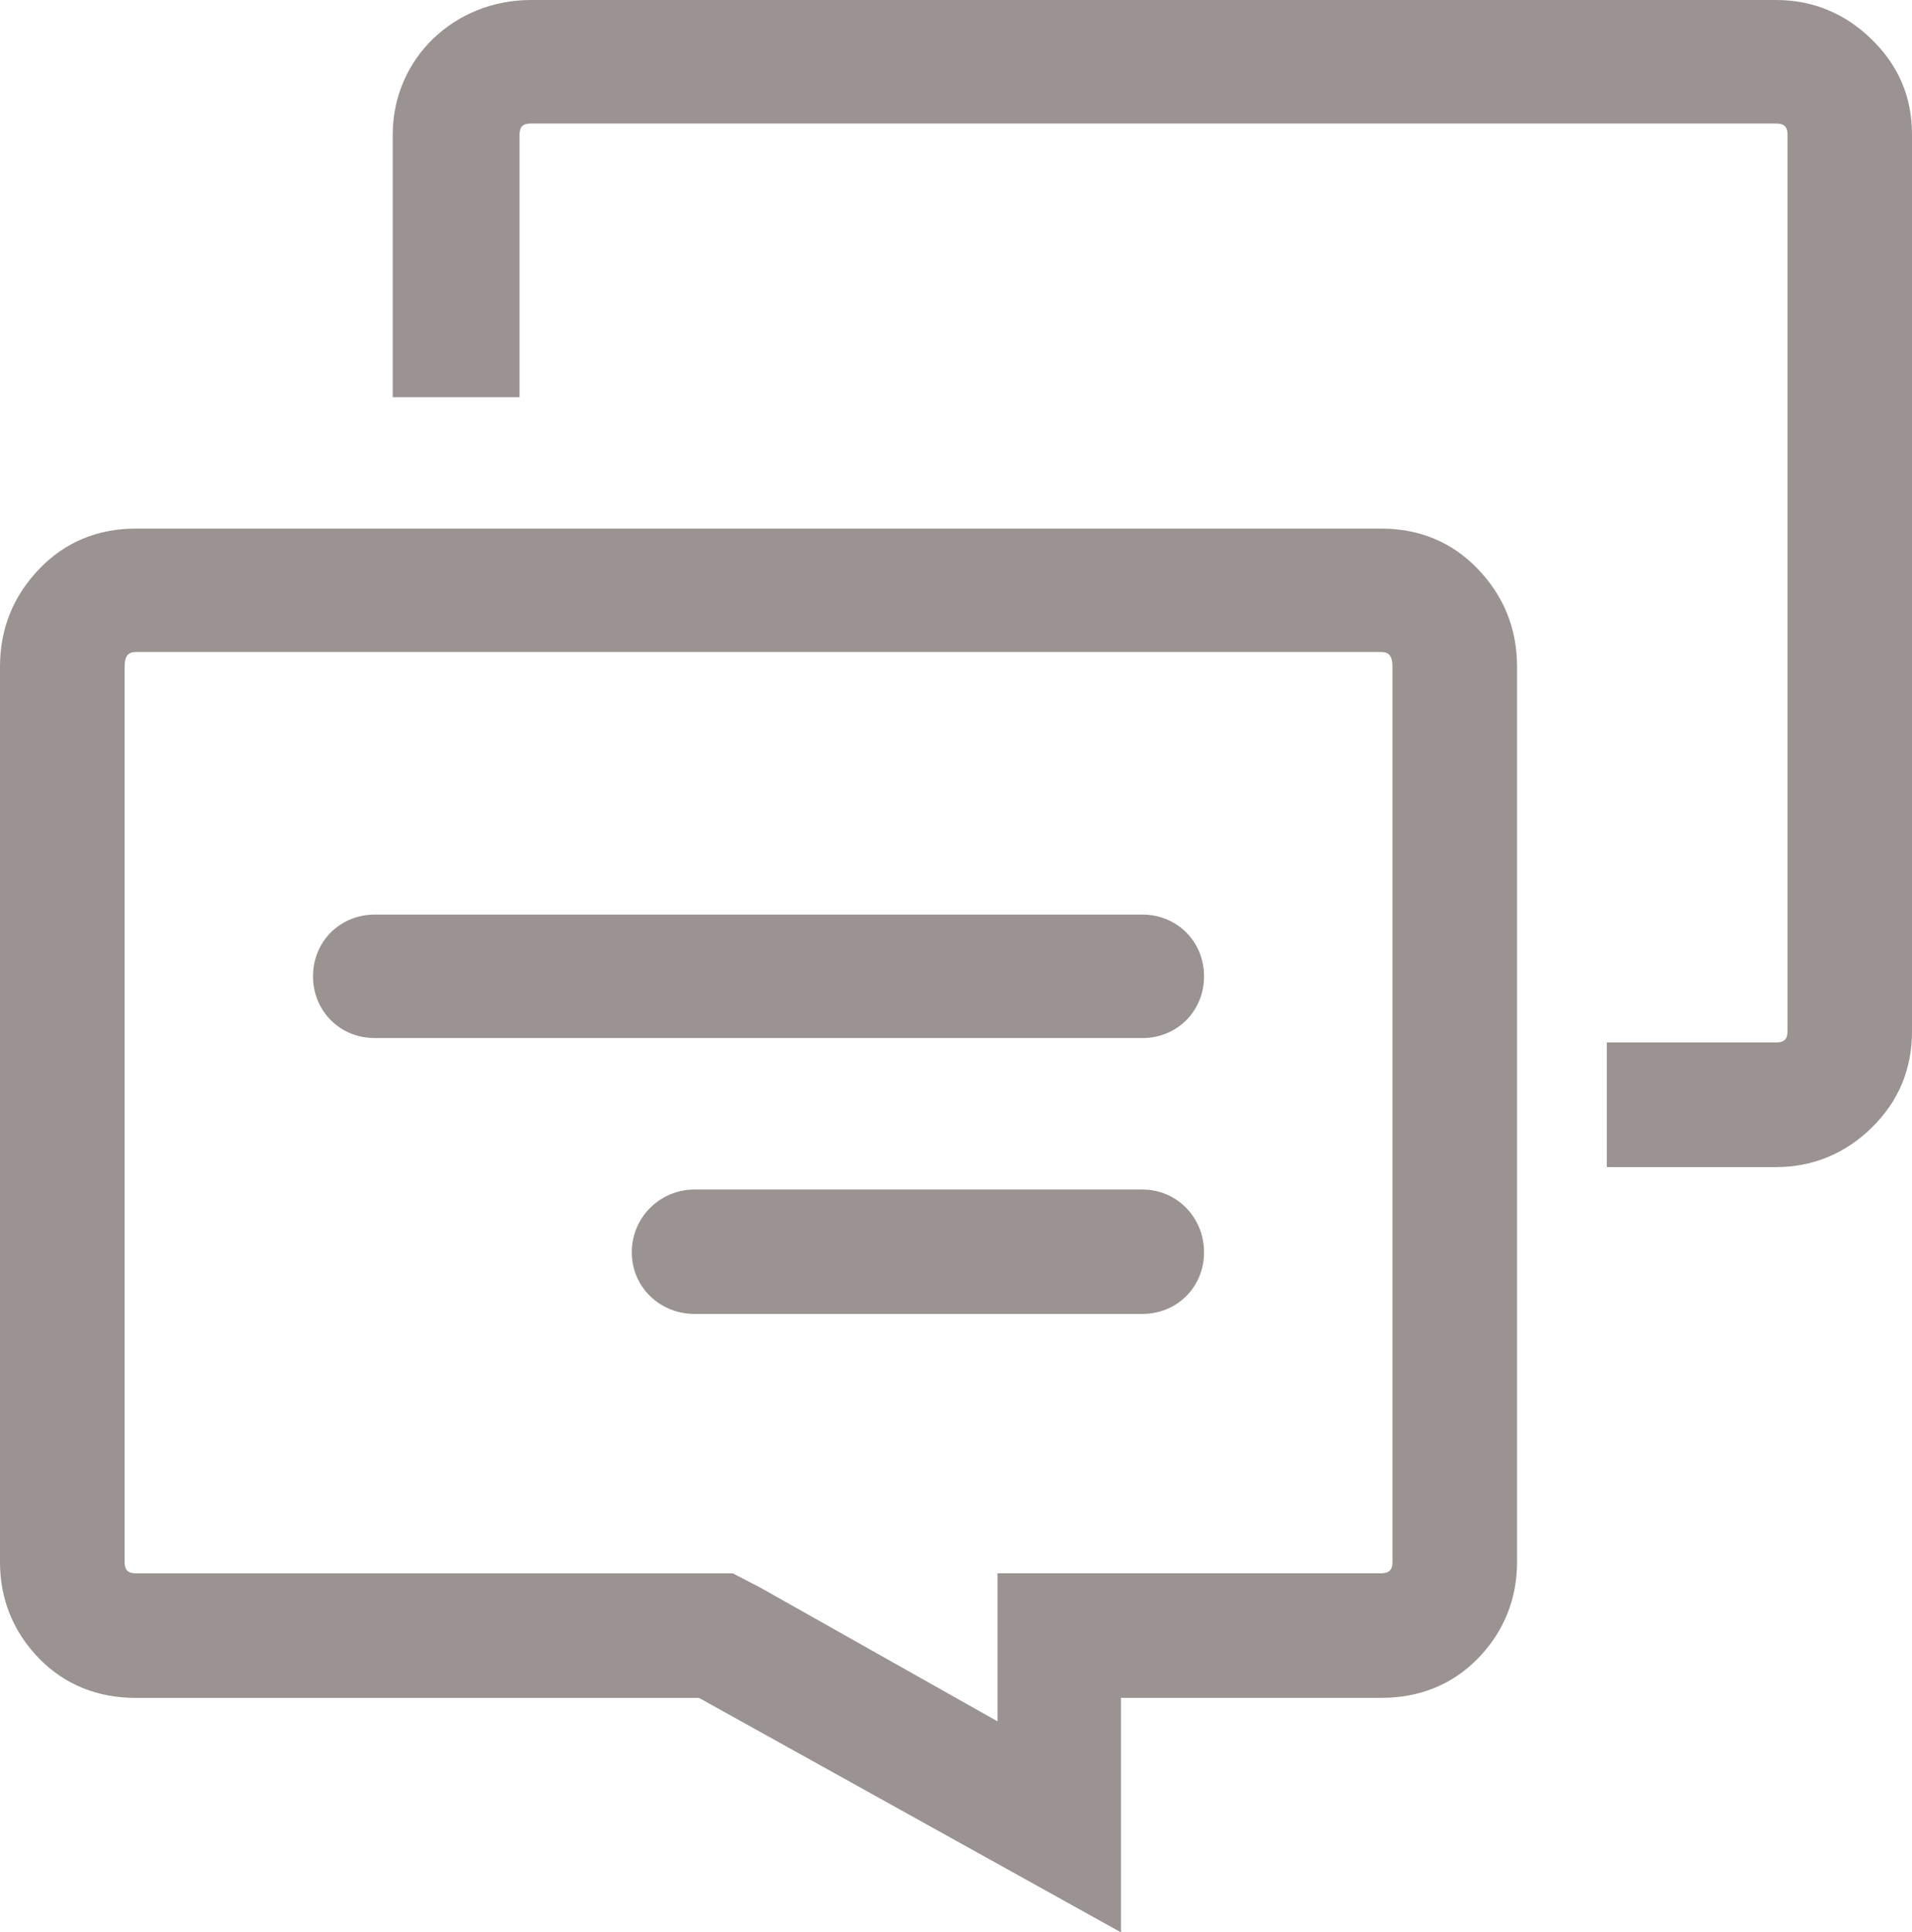
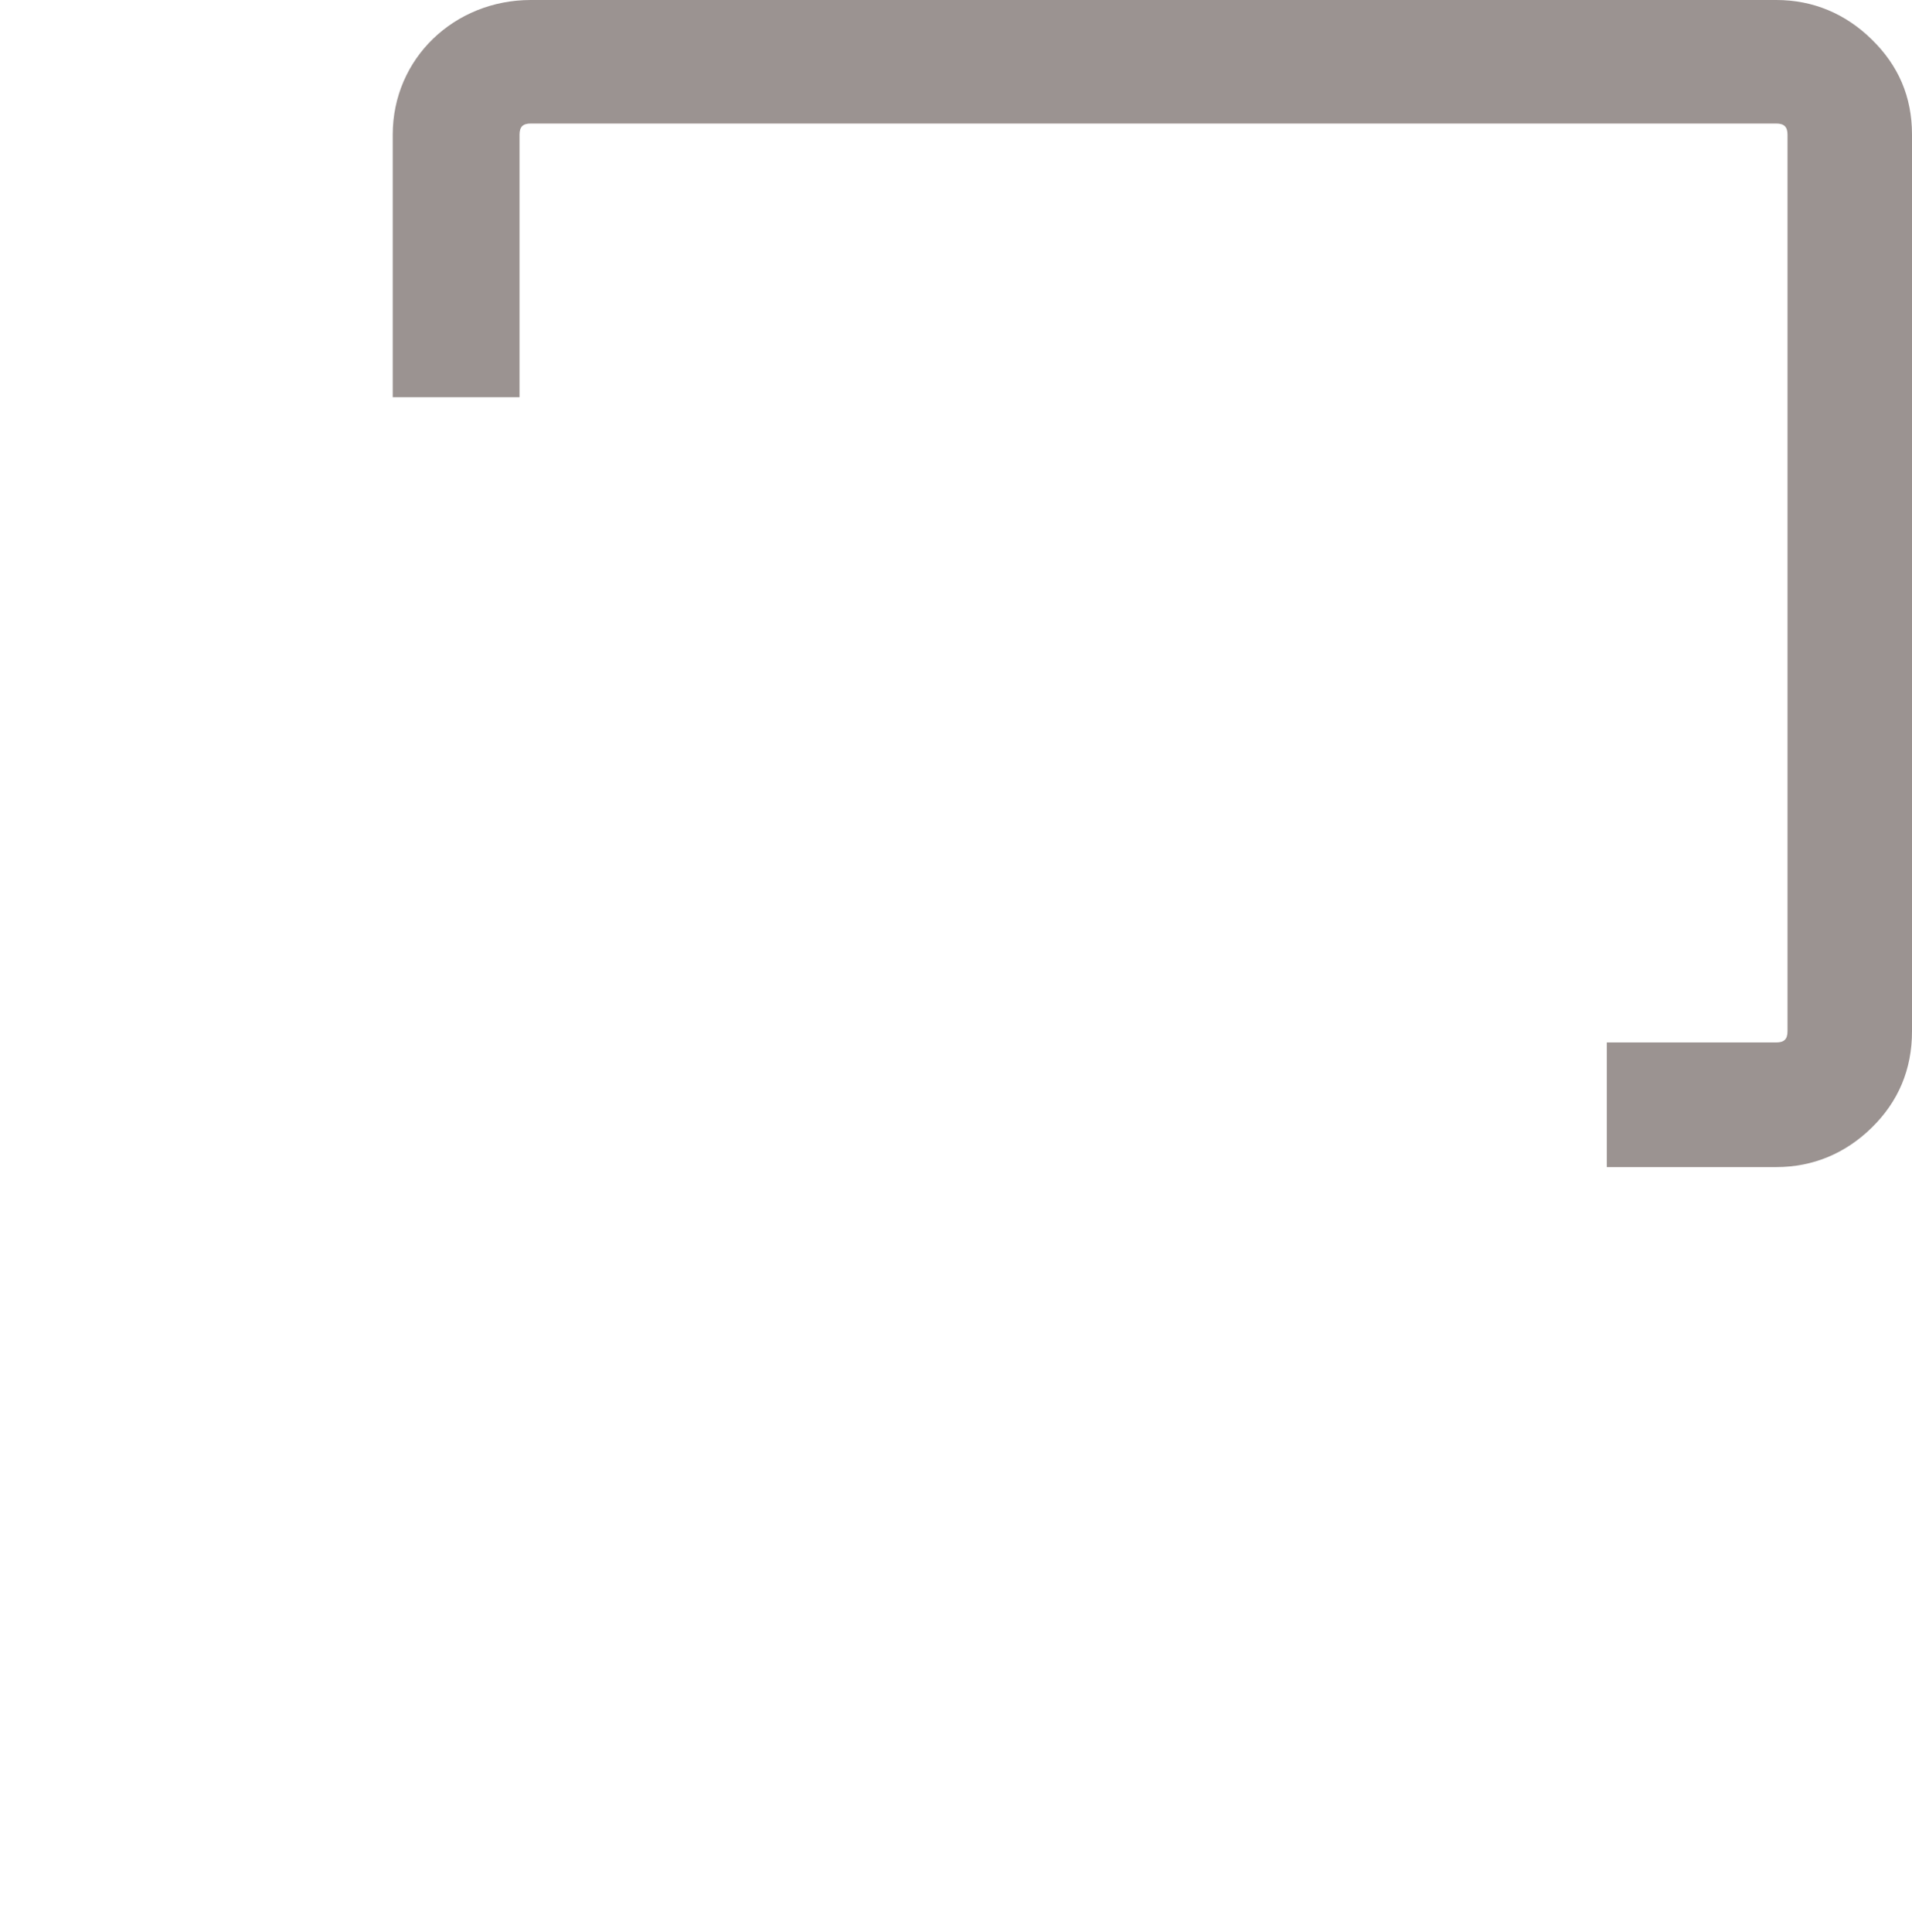
<svg xmlns="http://www.w3.org/2000/svg" version="1.1" x="0px" y="0px" width="39.581px" height="40px" viewBox="0 0 39.581 40" style="enable-background:new 0 0 39.581 40;" xml:space="preserve">
  <style type="text/css">
	.st0{fill:#9B9391;}
</style>
  <defs>
</defs>
  <g>
    <g>
      <path class="st0" d="M38.744,0.813C38.205,0.286,37.537,0,36.772,0H10.988C9.408,0,8.13,1.208,8.13,2.788v5.434h2.625V2.788    c0-0.162,0.068-0.231,0.232-0.231h25.784c0.163,0,0.233,0.07,0.233,0.231v18.559c0,0.164-0.07,0.232-0.233,0.232h-3.508v2.58    h3.508c0.765,0,1.433-0.286,1.972-0.812c0.555-0.541,0.838-1.208,0.838-1.999V2.788C39.581,1.998,39.298,1.353,38.744,0.813    L38.744,0.813z M38.744,0.813" />
    </g>
-     <path class="st0" d="M28.594,10.942H2.812c-0.791,0-1.464,0.278-1.998,0.834C0.278,12.334,0,13.009,0,13.798v18.537   c0,0.767,0.273,1.447,0.813,1.999c0.527,0.539,1.207,0.813,1.998,0.813h11.66L23.205,40v-4.854h5.389   c0.791,0,1.47-0.273,1.998-0.813c0.539-0.552,0.813-1.232,0.813-1.999V13.798c0-0.789-0.278-1.464-0.813-2.021   C30.057,11.22,29.384,10.942,28.594,10.942L28.594,10.942z M28.826,32.334c0,0.162-0.068,0.233-0.232,0.233H20.65v3.065l-4.9-2.762   l-0.58-0.302H2.812c-0.165,0-0.232-0.07-0.232-0.233V13.798c0-0.209,0.067-0.301,0.232-0.301h25.782   c0.164,0,0.232,0.092,0.232,0.301V32.334z M28.826,32.334" />
-     <path class="st0" d="M23.648,24.623h-9.27c-0.719,0-1.299,0.58-1.299,1.299c0,0.72,0.58,1.277,1.299,1.277h9.27   c0.719,0,1.277-0.557,1.277-1.277C24.925,25.204,24.366,24.623,23.648,24.623L23.648,24.623z M23.648,24.623" />
-     <path class="st0" d="M23.648,18.932H7.758c-0.719,0-1.278,0.557-1.278,1.277c0,0.722,0.559,1.279,1.278,1.279h15.89   c0.719,0,1.277-0.557,1.277-1.279C24.925,19.489,24.366,18.932,23.648,18.932L23.648,18.932z M23.648,18.932" />
  </g>
</svg>